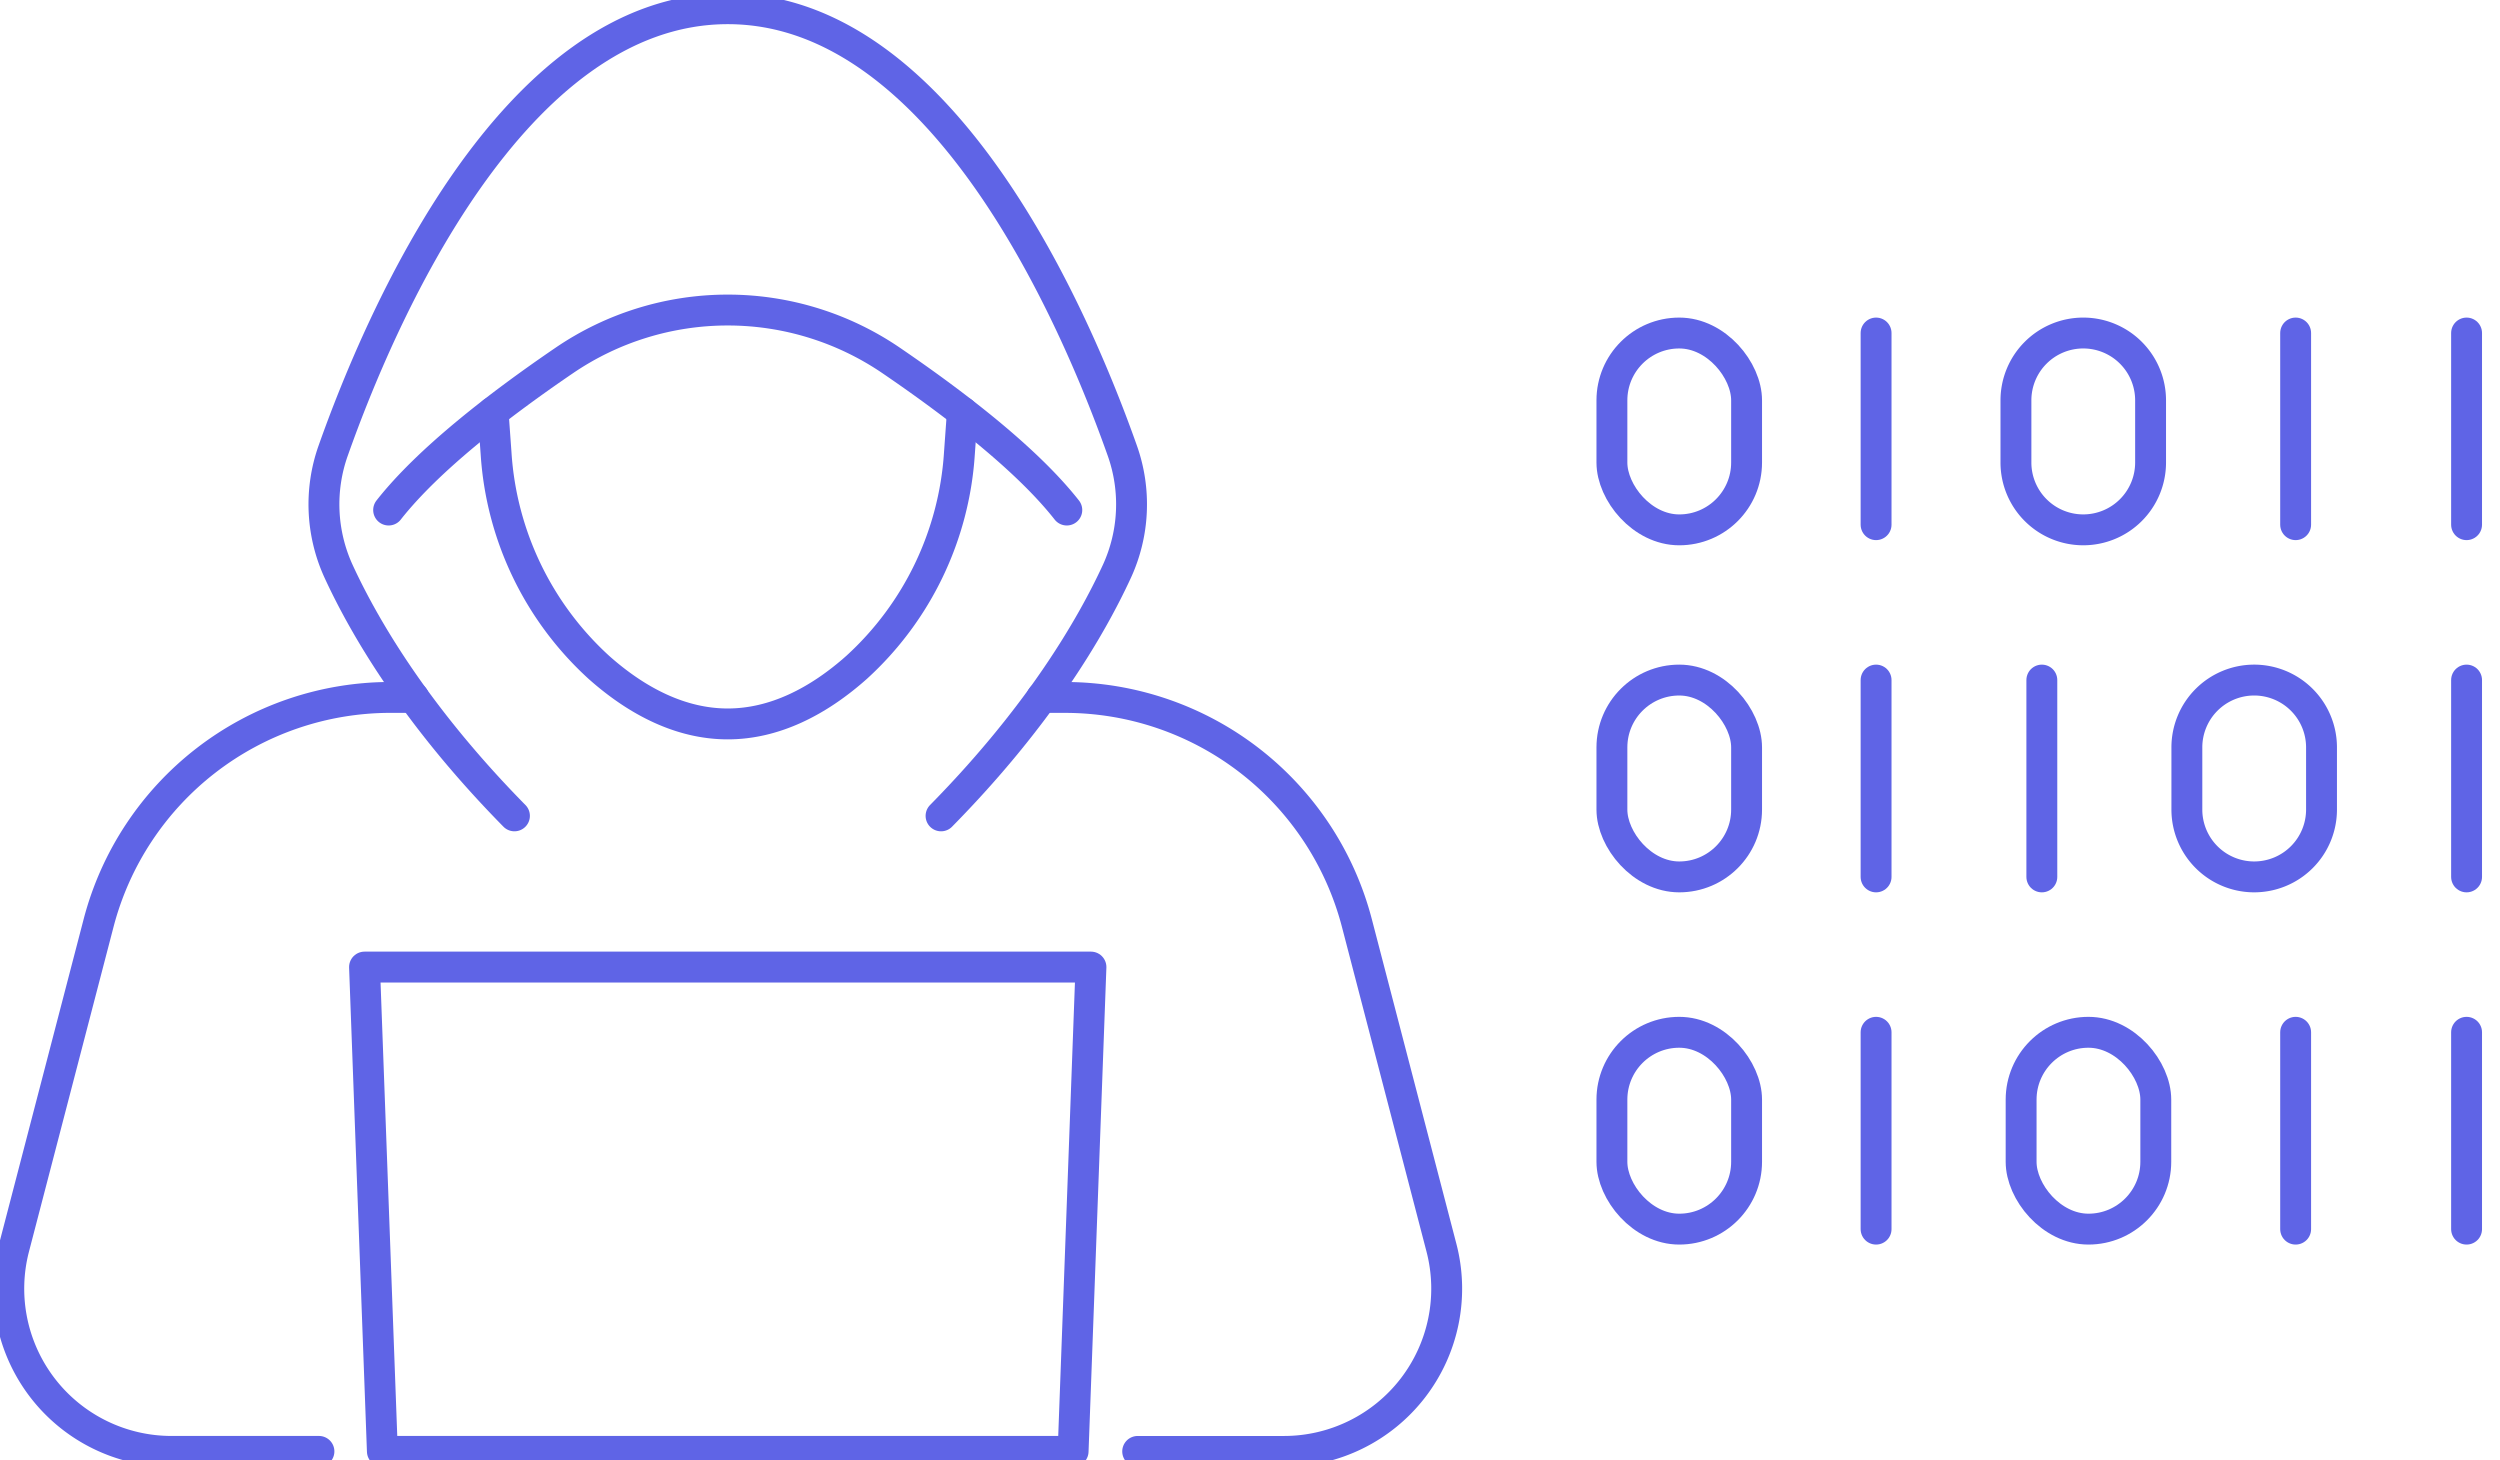
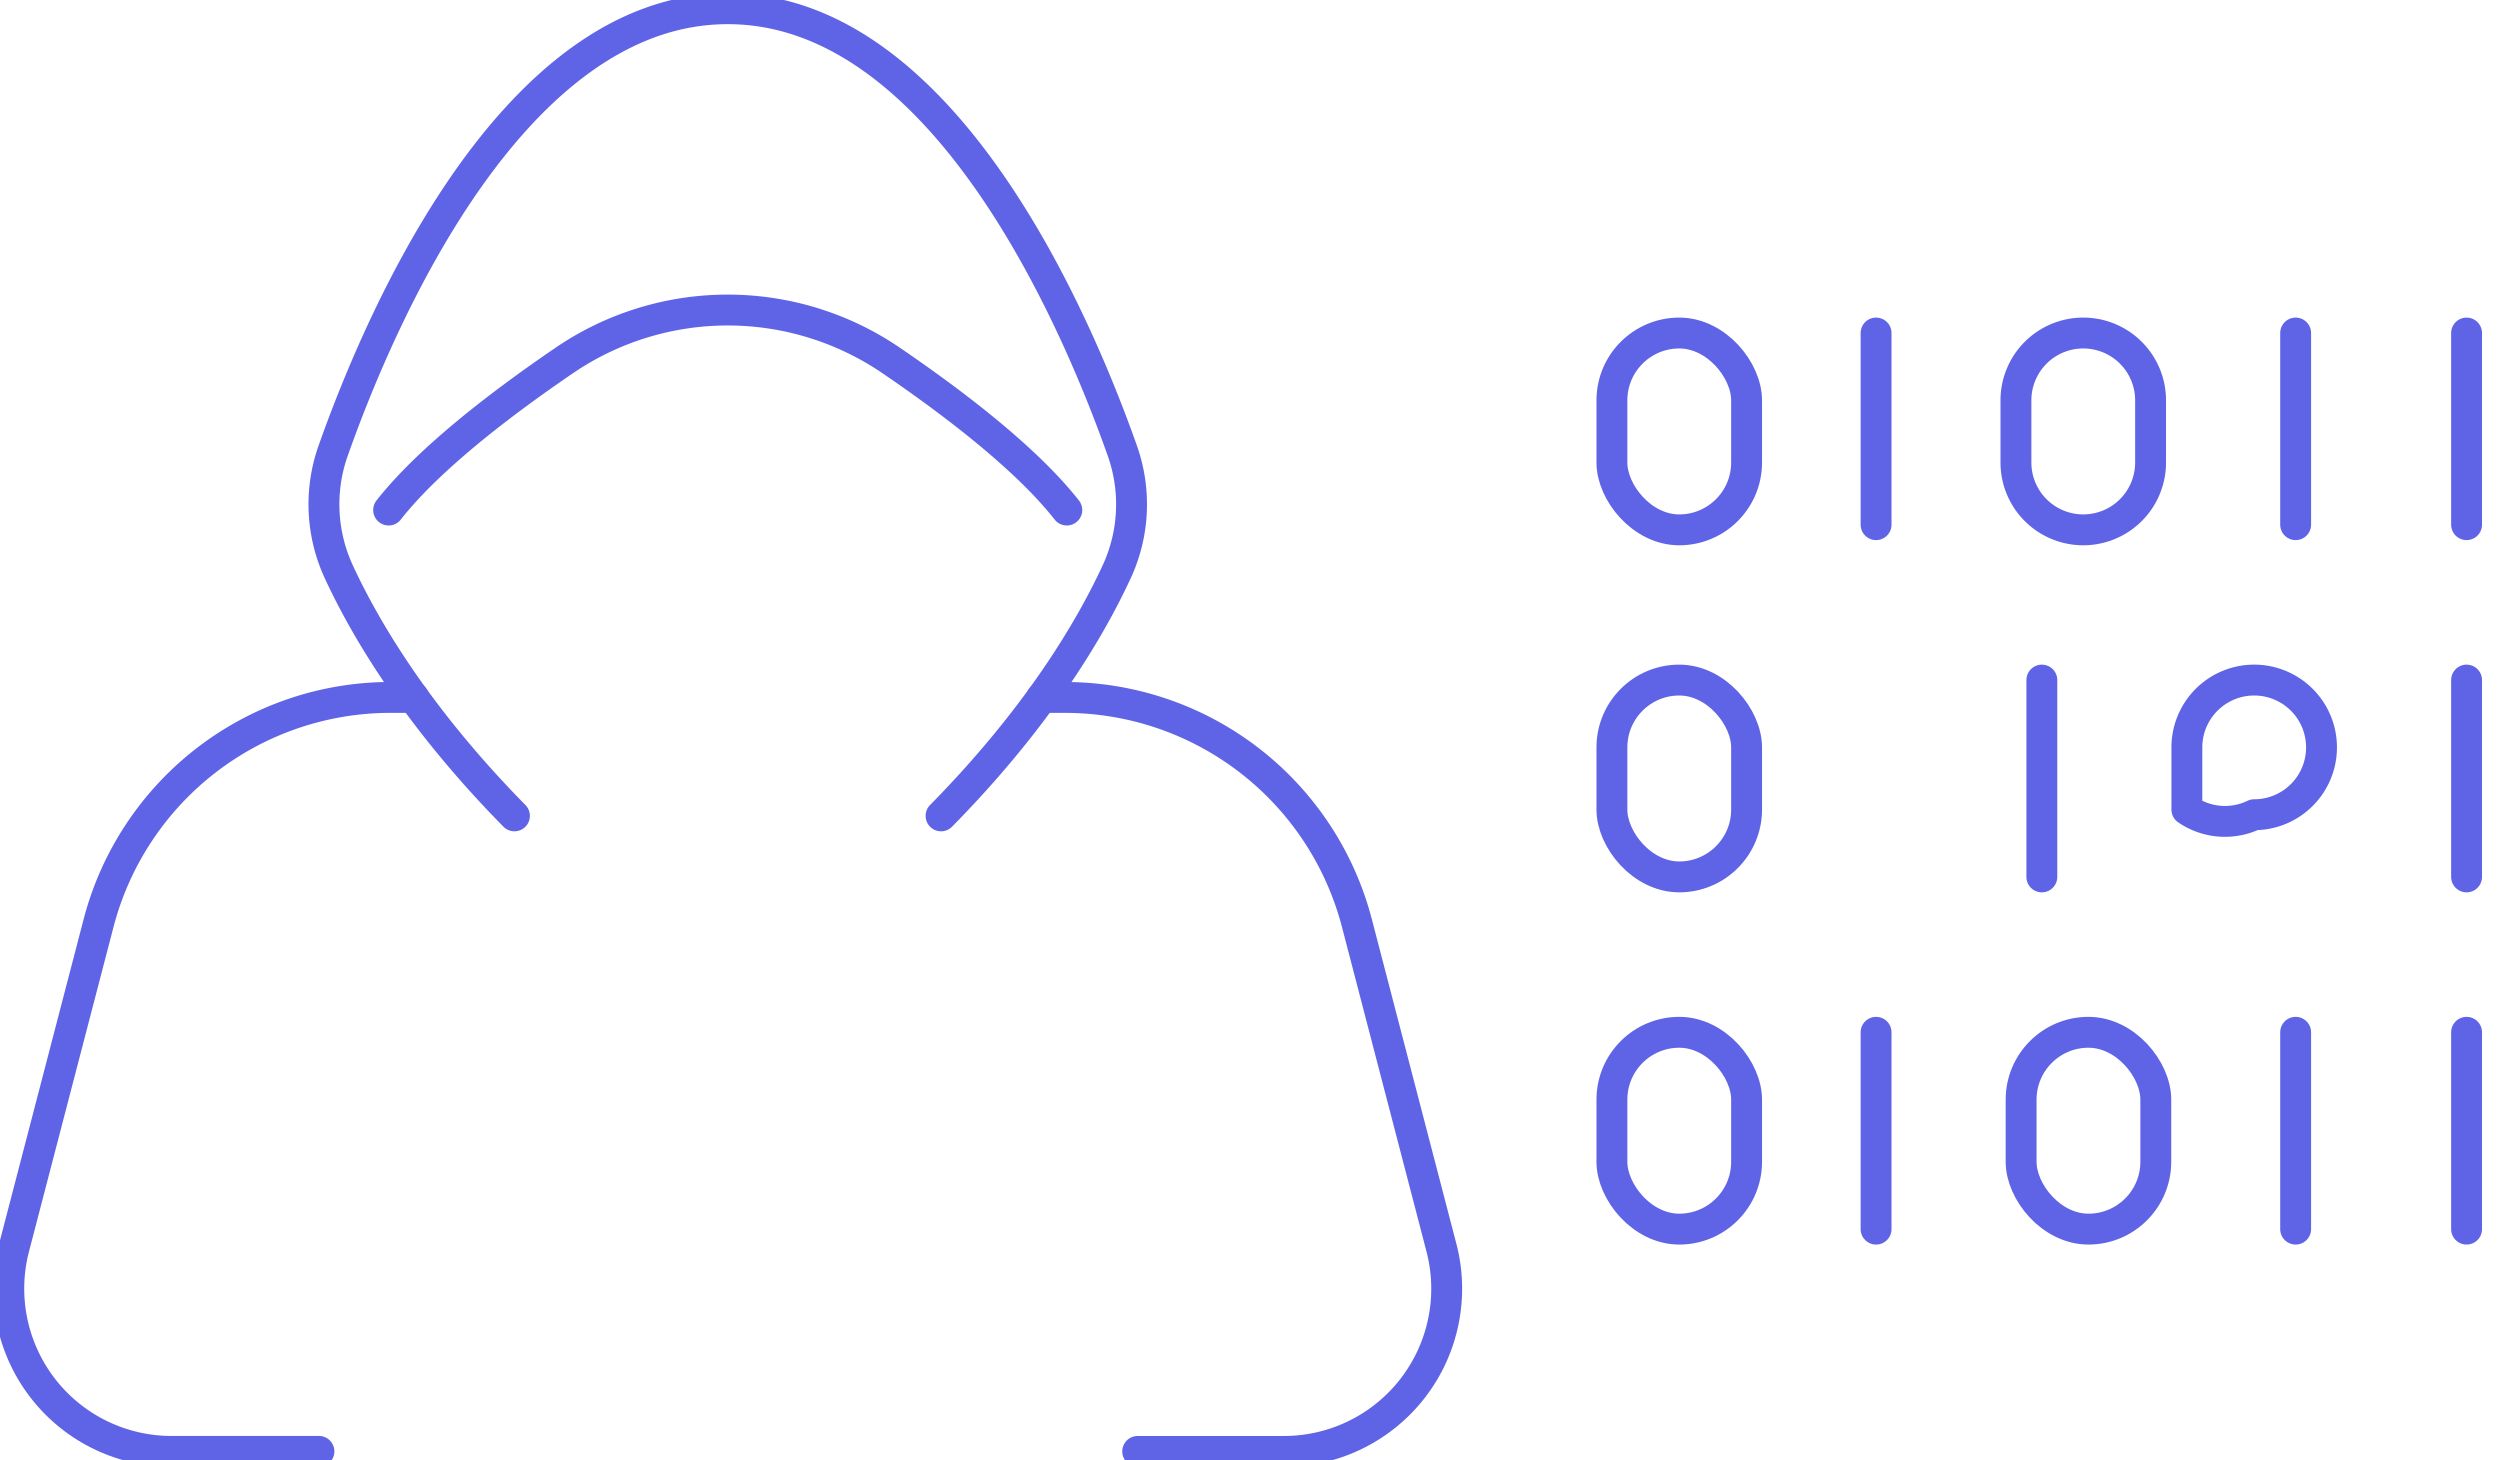
<svg xmlns="http://www.w3.org/2000/svg" id="Group_941" data-name="Group 941" width="404.766" height="236.402" viewBox="0 0 404.766 236.402">
  <defs>
    <clipPath id="clip-path">
      <rect id="Rectangle_532" data-name="Rectangle 532" width="404.767" height="236.402" fill="none" stroke="#707070" stroke-width="5" />
    </clipPath>
  </defs>
  <g id="Group_940" data-name="Group 940" clip-path="url(#clip-path)">
    <path id="Path_1921" data-name="Path 1921" d="M52.224,281.963H28.348a26.345,26.345,0,0,1-25.483-33l13.682-52.534a48.852,48.852,0,0,1,47.28-36.538h3.737" transform="translate(-0.587 -46.973)" fill="none" stroke="#5f64e6" stroke-linecap="round" stroke-linejoin="round" stroke-width="5" />
    <path id="Path_1922" data-name="Path 1922" d="M238.84,159.894h3.737a48.851,48.851,0,0,1,47.28,36.539l13.682,52.533a26.345,26.345,0,0,1-25.483,33H254.365" transform="translate(-70.165 -46.973)" fill="none" stroke="#5f64e6" stroke-linecap="round" stroke-linejoin="round" stroke-width="5" />
-     <path id="Path_1923" data-name="Path 1923" d="M113.048,94.482l.484,6.717a51.305,51.305,0,0,0,16.622,34.592c6.233,5.554,13.329,9.174,20.883,9.174s14.649-3.62,20.882-9.174A51.309,51.309,0,0,0,188.543,101.2l.483-6.717" transform="translate(-33.211 -27.757)" fill="none" stroke="#5f64e6" stroke-linecap="round" stroke-linejoin="round" stroke-width="5" />
-     <path id="Path_1924" data-name="Path 1924" d="M83.571,221.707l2.889,78.409H198.295l2.889-78.409Z" transform="translate(-24.551 -65.132)" fill="none" stroke="#5f64e6" stroke-linecap="round" stroke-linejoin="round" stroke-width="5" />
    <path id="Path_1925" data-name="Path 1925" d="M174.181,132.681c15.9-16.157,24.261-30.471,28.466-39.58a26,26,0,0,0,.867-19.585C196.01,52.307,174.532,2,139.644,2S83.279,52.307,75.774,73.516A26.008,26.008,0,0,0,76.642,93.1c4.2,9.11,12.567,23.423,28.466,39.58" transform="translate(-21.818 -0.588)" fill="none" stroke="#5f64e6" stroke-linecap="round" stroke-linejoin="round" stroke-width="5" />
    <path id="Path_1926" data-name="Path 1926" d="M89.1,103.458c6.364-8.1,17.707-16.9,28.436-24.215a46.969,46.969,0,0,1,52.926,0c10.729,7.318,22.072,16.113,28.436,24.215" transform="translate(-26.177 -20.881)" fill="none" stroke="#5f64e6" stroke-linecap="round" stroke-linejoin="round" stroke-width="5" />
    <rect id="Rectangle_526" data-name="Rectangle 526" width="21.805" height="31.868" rx="10.902" transform="translate(260.979 53.919)" fill="none" stroke="#5f64e6" stroke-linecap="round" stroke-linejoin="round" stroke-width="5" />
    <line id="Line_101" data-name="Line 101" y2="31.029" transform="translate(303.749 53.919)" fill="none" stroke="#5f64e6" stroke-linecap="round" stroke-linejoin="round" stroke-width="5" />
    <path id="Rectangle_527" data-name="Rectangle 527" d="M10.9,0h0A10.9,10.9,0,0,1,21.8,10.9V20.966a10.9,10.9,0,0,1-10.9,10.9h0A10.9,10.9,0,0,1,0,20.966V10.9A10.9,10.9,0,0,1,10.9,0Z" transform="translate(326.393 53.919)" fill="none" stroke="#5f64e6" stroke-linecap="round" stroke-linejoin="round" stroke-width="5" />
    <line id="Line_102" data-name="Line 102" y2="31.029" transform="translate(371.679 53.919)" fill="none" stroke="#5f64e6" stroke-linecap="round" stroke-linejoin="round" stroke-width="5" />
    <line id="Line_103" data-name="Line 103" y2="31.029" transform="translate(399.354 53.919)" fill="none" stroke="#5f64e6" stroke-linecap="round" stroke-linejoin="round" stroke-width="5" />
    <rect id="Rectangle_528" data-name="Rectangle 528" width="21.805" height="31.868" rx="10.902" transform="translate(260.979 167.135)" fill="none" stroke="#5f64e6" stroke-linecap="round" stroke-linejoin="round" stroke-width="5" />
    <line id="Line_104" data-name="Line 104" y2="31.868" transform="translate(303.749 167.135)" fill="none" stroke="#5f64e6" stroke-linecap="round" stroke-linejoin="round" stroke-width="5" />
    <rect id="Rectangle_529" data-name="Rectangle 529" width="21.805" height="31.868" rx="10.902" transform="translate(327.232 167.135)" fill="none" stroke="#5f64e6" stroke-linecap="round" stroke-linejoin="round" stroke-width="5" />
    <line id="Line_105" data-name="Line 105" y2="31.868" transform="translate(371.679 167.135)" fill="none" stroke="#5f64e6" stroke-linecap="round" stroke-linejoin="round" stroke-width="5" />
    <line id="Line_106" data-name="Line 106" y2="31.868" transform="translate(399.354 167.135)" fill="none" stroke="#5f64e6" stroke-linecap="round" stroke-linejoin="round" stroke-width="5" />
    <line id="Line_107" data-name="Line 107" y2="31.868" transform="translate(399.354 110.108)" fill="none" stroke="#5f64e6" stroke-linecap="round" stroke-linejoin="round" stroke-width="5" />
-     <path id="Rectangle_530" data-name="Rectangle 530" d="M10.9,0h0A10.9,10.9,0,0,1,21.8,10.9V20.966a10.9,10.9,0,0,1-10.9,10.9h0A10.9,10.9,0,0,1,0,20.966V10.9A10.9,10.9,0,0,1,10.9,0Z" transform="translate(354.068 110.108)" fill="none" stroke="#5f64e6" stroke-linecap="round" stroke-linejoin="round" stroke-width="5" />
+     <path id="Rectangle_530" data-name="Rectangle 530" d="M10.9,0h0A10.9,10.9,0,0,1,21.8,10.9a10.9,10.9,0,0,1-10.9,10.9h0A10.9,10.9,0,0,1,0,20.966V10.9A10.9,10.9,0,0,1,10.9,0Z" transform="translate(354.068 110.108)" fill="none" stroke="#5f64e6" stroke-linecap="round" stroke-linejoin="round" stroke-width="5" />
    <rect id="Rectangle_531" data-name="Rectangle 531" width="21.805" height="31.868" rx="10.902" transform="translate(260.979 110.108)" fill="none" stroke="#5f64e6" stroke-linecap="round" stroke-linejoin="round" stroke-width="5" />
    <line id="Line_108" data-name="Line 108" y2="31.868" transform="translate(330.586 110.108)" fill="none" stroke="#5f64e6" stroke-linecap="round" stroke-linejoin="round" stroke-width="5" />
-     <line id="Line_109" data-name="Line 109" y2="31.868" transform="translate(303.749 110.108)" fill="none" stroke="#5f64e6" stroke-linecap="round" stroke-linejoin="round" stroke-width="5" />
  </g>
</svg>